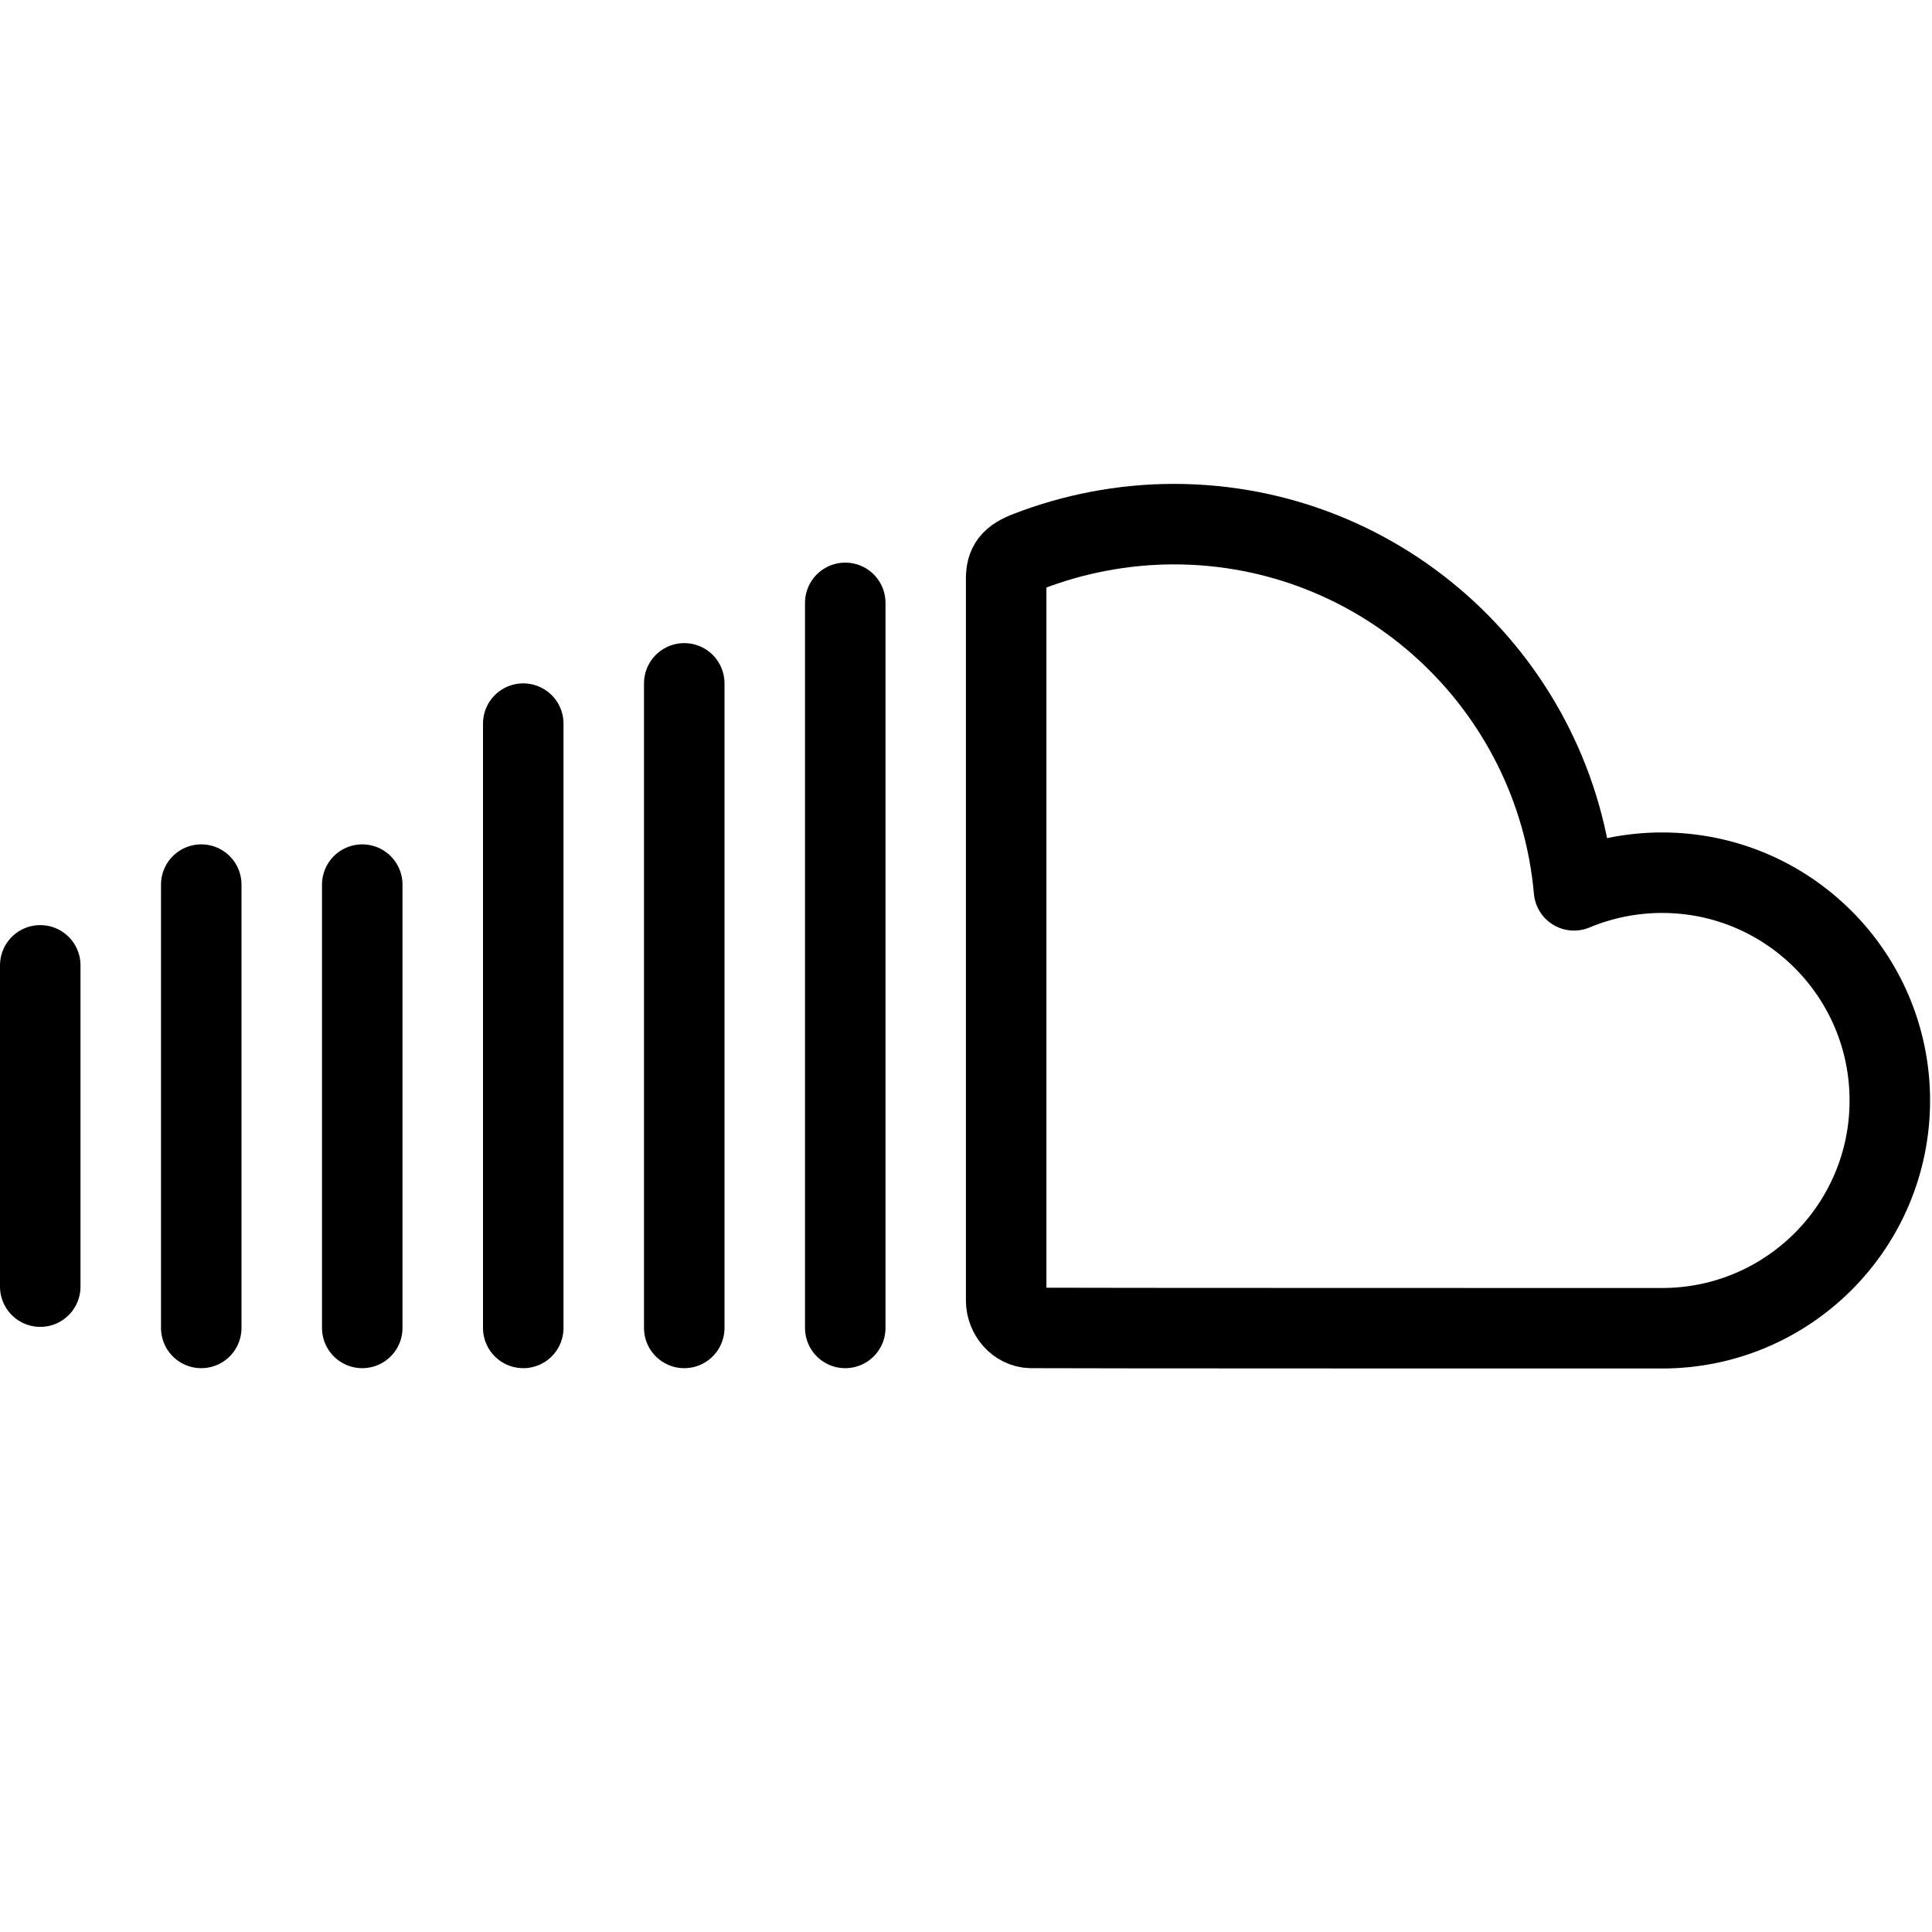
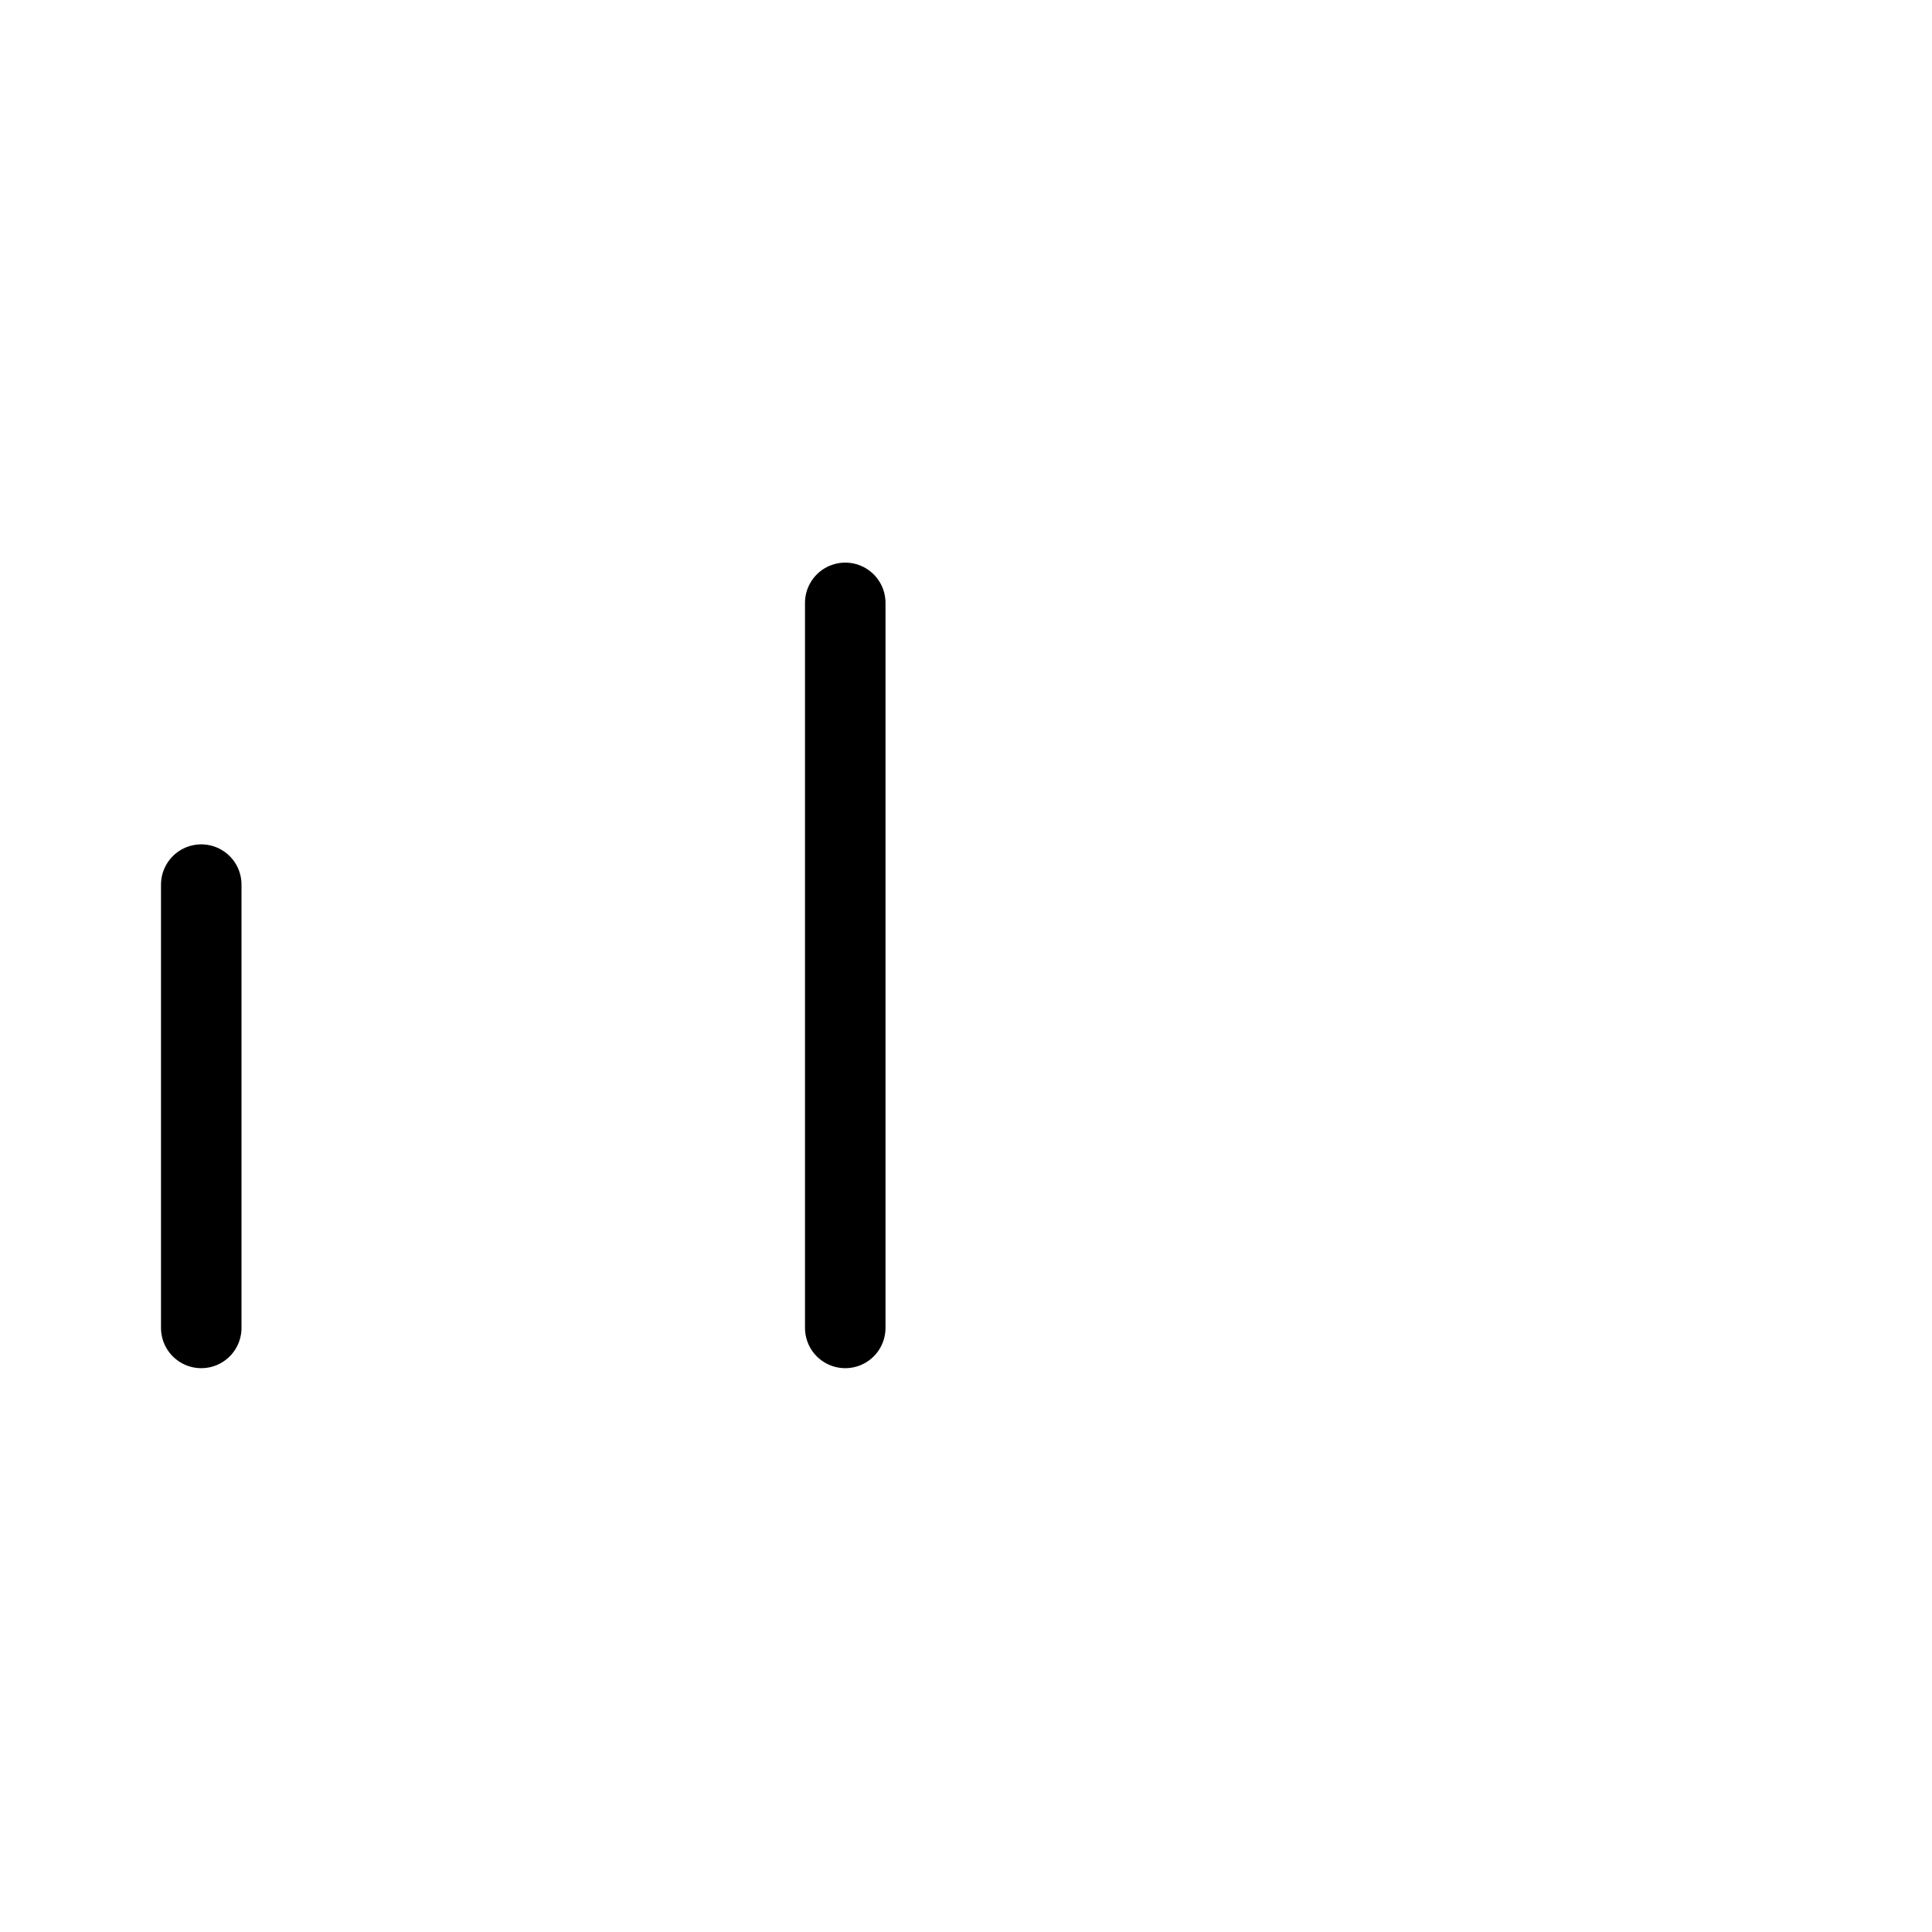
<svg xmlns="http://www.w3.org/2000/svg" version="1.1" x="0px" y="0px" width="24px" height="24px" viewBox="0 0 24 24" enable-background="new 0 0 24 24" xml:space="preserve">
  <g id="Outline_Icons">
    <g>
-       <path fill="none" stroke="#000000" stroke-linejoin="round" stroke-miterlimit="10" d="M12.807,16.496    C13,16.5,20.598,16.5,20.647,16.5c1.562,0,2.829-1.266,2.829-2.829c0-1.562-1.267-2.83-2.829-2.83    c-0.388,0-0.758,0.079-1.094,0.219c-0.226-2.549-2.363-4.549-4.972-4.549c-0.638,0-1.26,0.126-1.809,0.339    c-0.215,0.082-0.271,0.167-0.273,0.333v8.979C12.502,16.334,12.636,16.492,12.807,16.496z" />
      <line fill="none" stroke="#000000" stroke-linecap="round" stroke-linejoin="round" stroke-miterlimit="10" x1="10.5" y1="7.489" x2="10.5" y2="16.496" />
-       <line fill="none" stroke="#000000" stroke-linecap="round" stroke-linejoin="round" stroke-miterlimit="10" x1="8.5" y1="8.489" x2="8.5" y2="16.496" />
-       <line fill="none" stroke="#000000" stroke-linecap="round" stroke-linejoin="round" stroke-miterlimit="10" x1="6.5" y1="8.989" x2="6.5" y2="16.496" />
-       <line fill="none" stroke="#000000" stroke-linecap="round" stroke-linejoin="round" stroke-miterlimit="10" x1="4.5" y1="10.989" x2="4.5" y2="16.496" />
      <line fill="none" stroke="#000000" stroke-linecap="round" stroke-linejoin="round" stroke-miterlimit="10" x1="2.5" y1="10.989" x2="2.5" y2="16.496" />
-       <line fill="none" stroke="#000000" stroke-linecap="round" stroke-linejoin="round" stroke-miterlimit="10" x1="0.5" y1="11.992" x2="0.5" y2="15.983" />
    </g>
  </g>
  <g id="Frames-24px">
    <rect fill="none" width="24" height="24" />
  </g>
</svg>